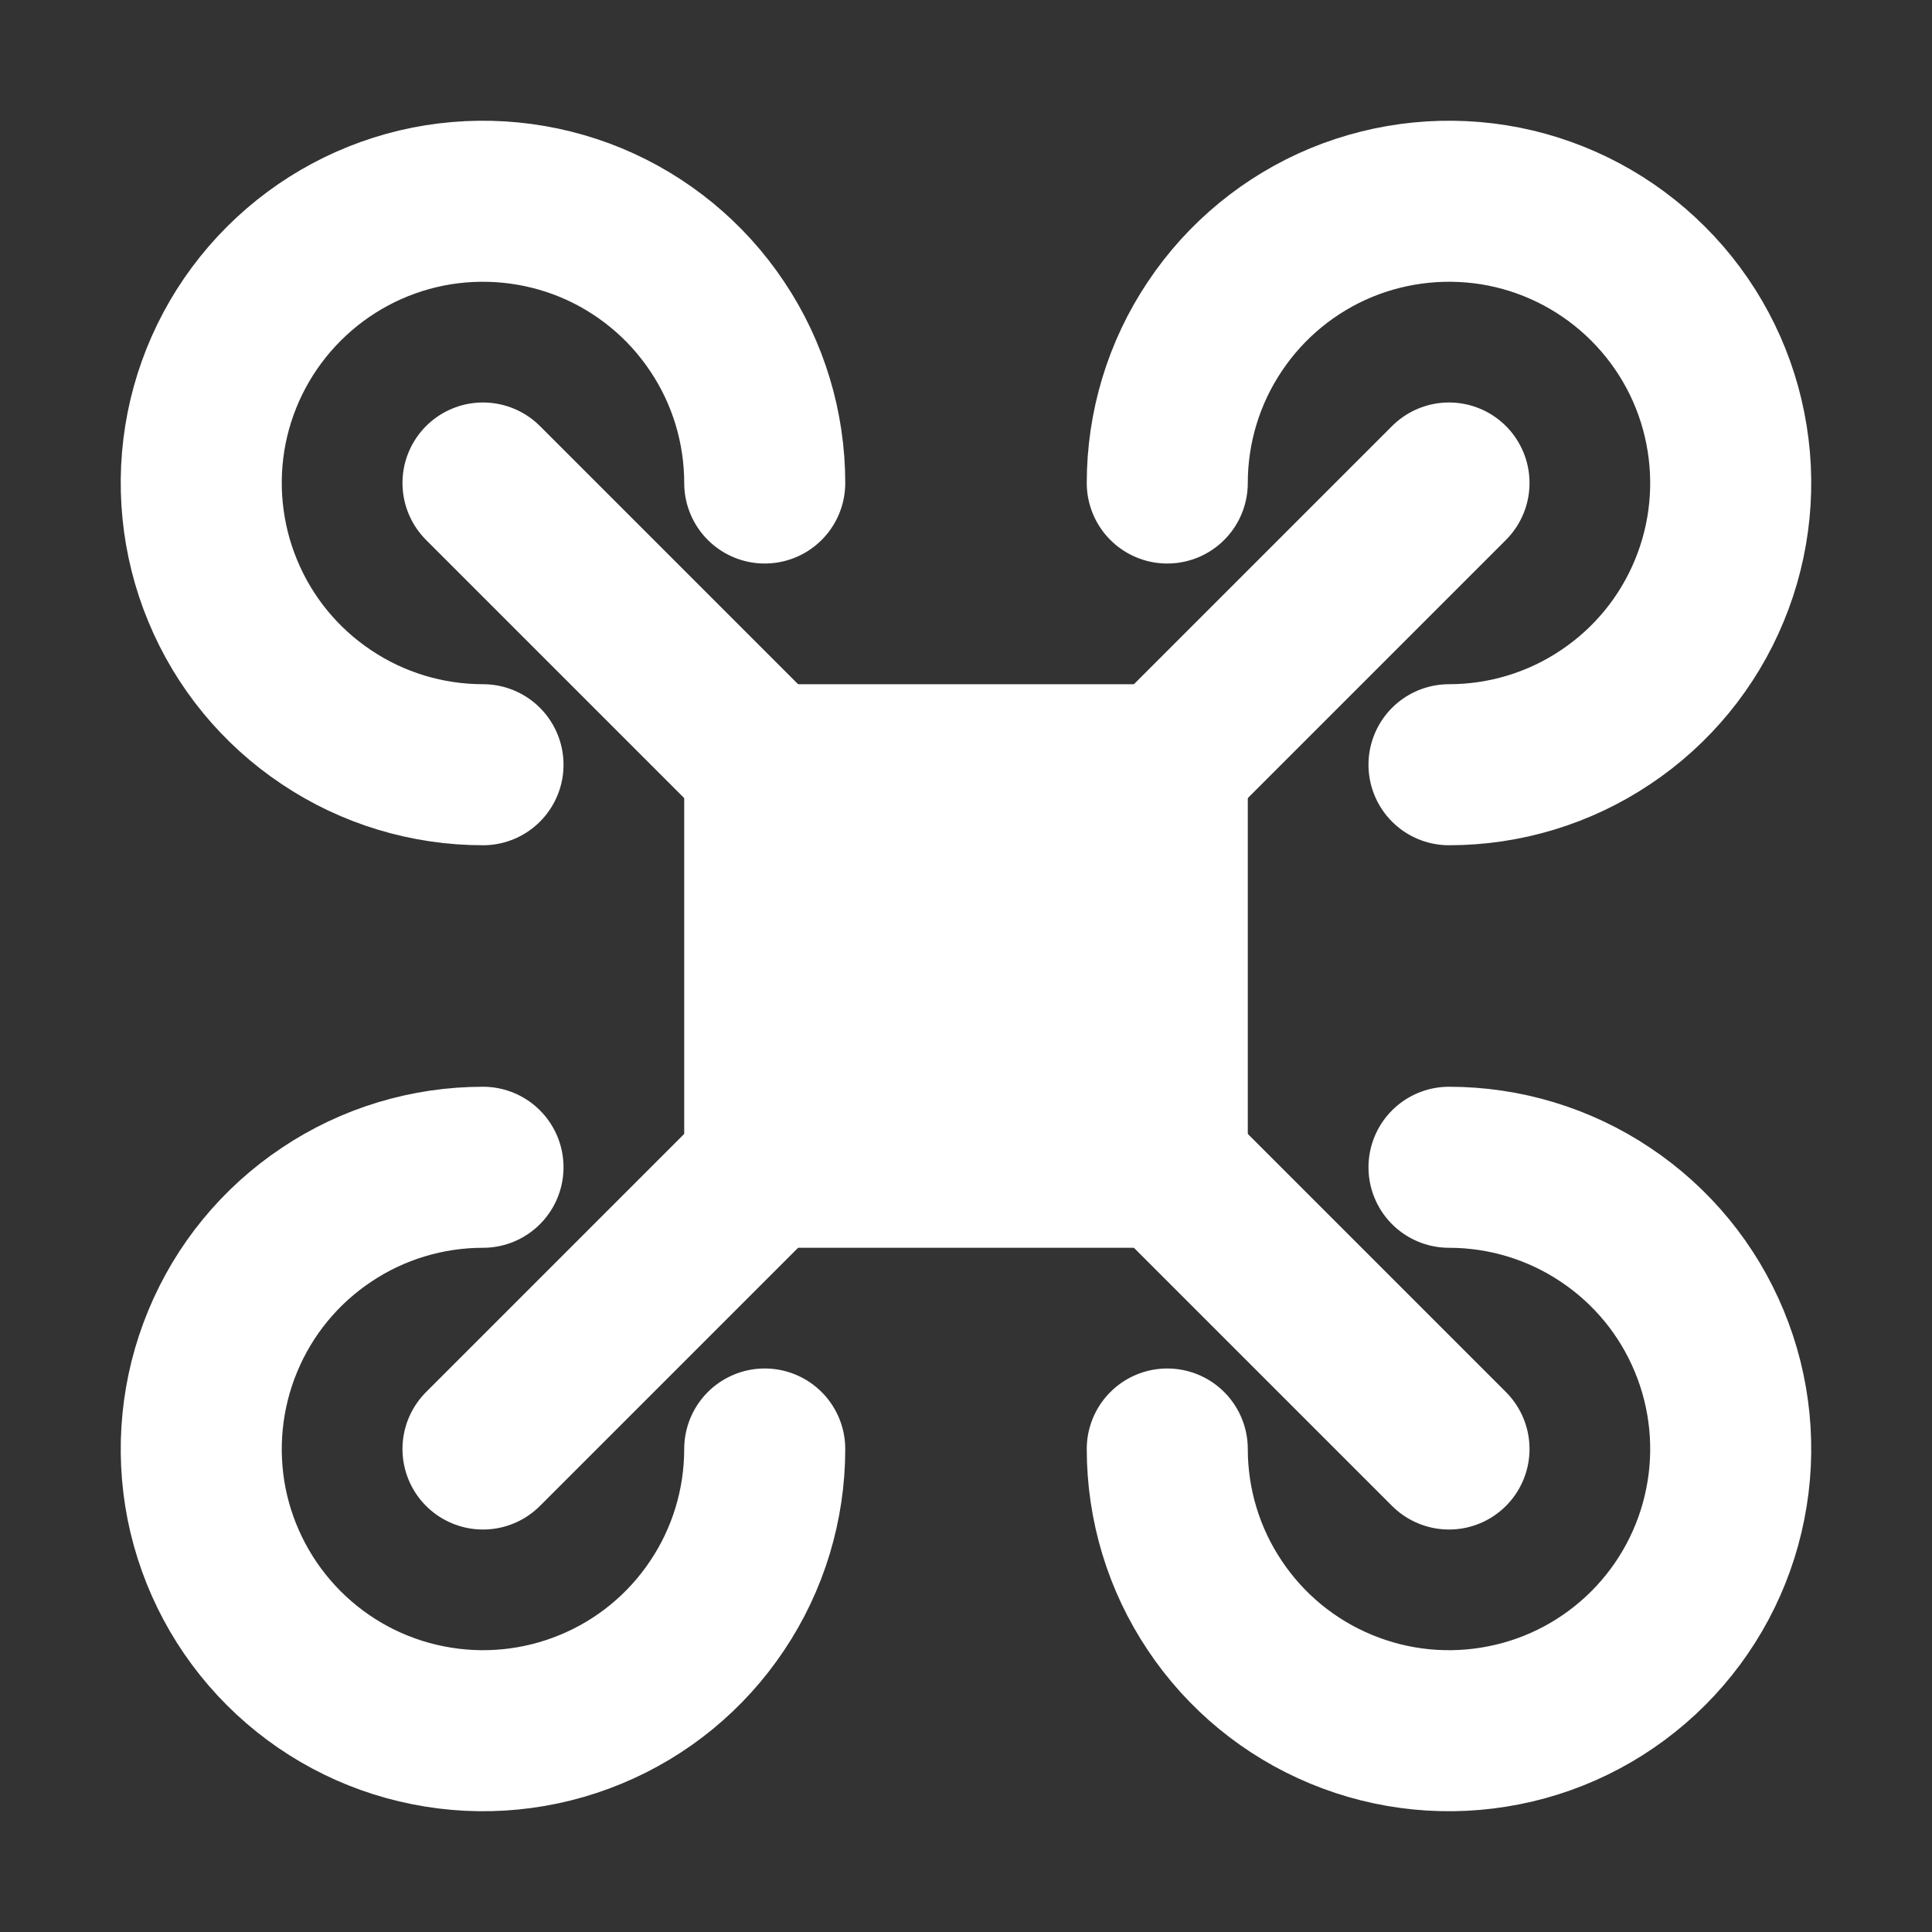
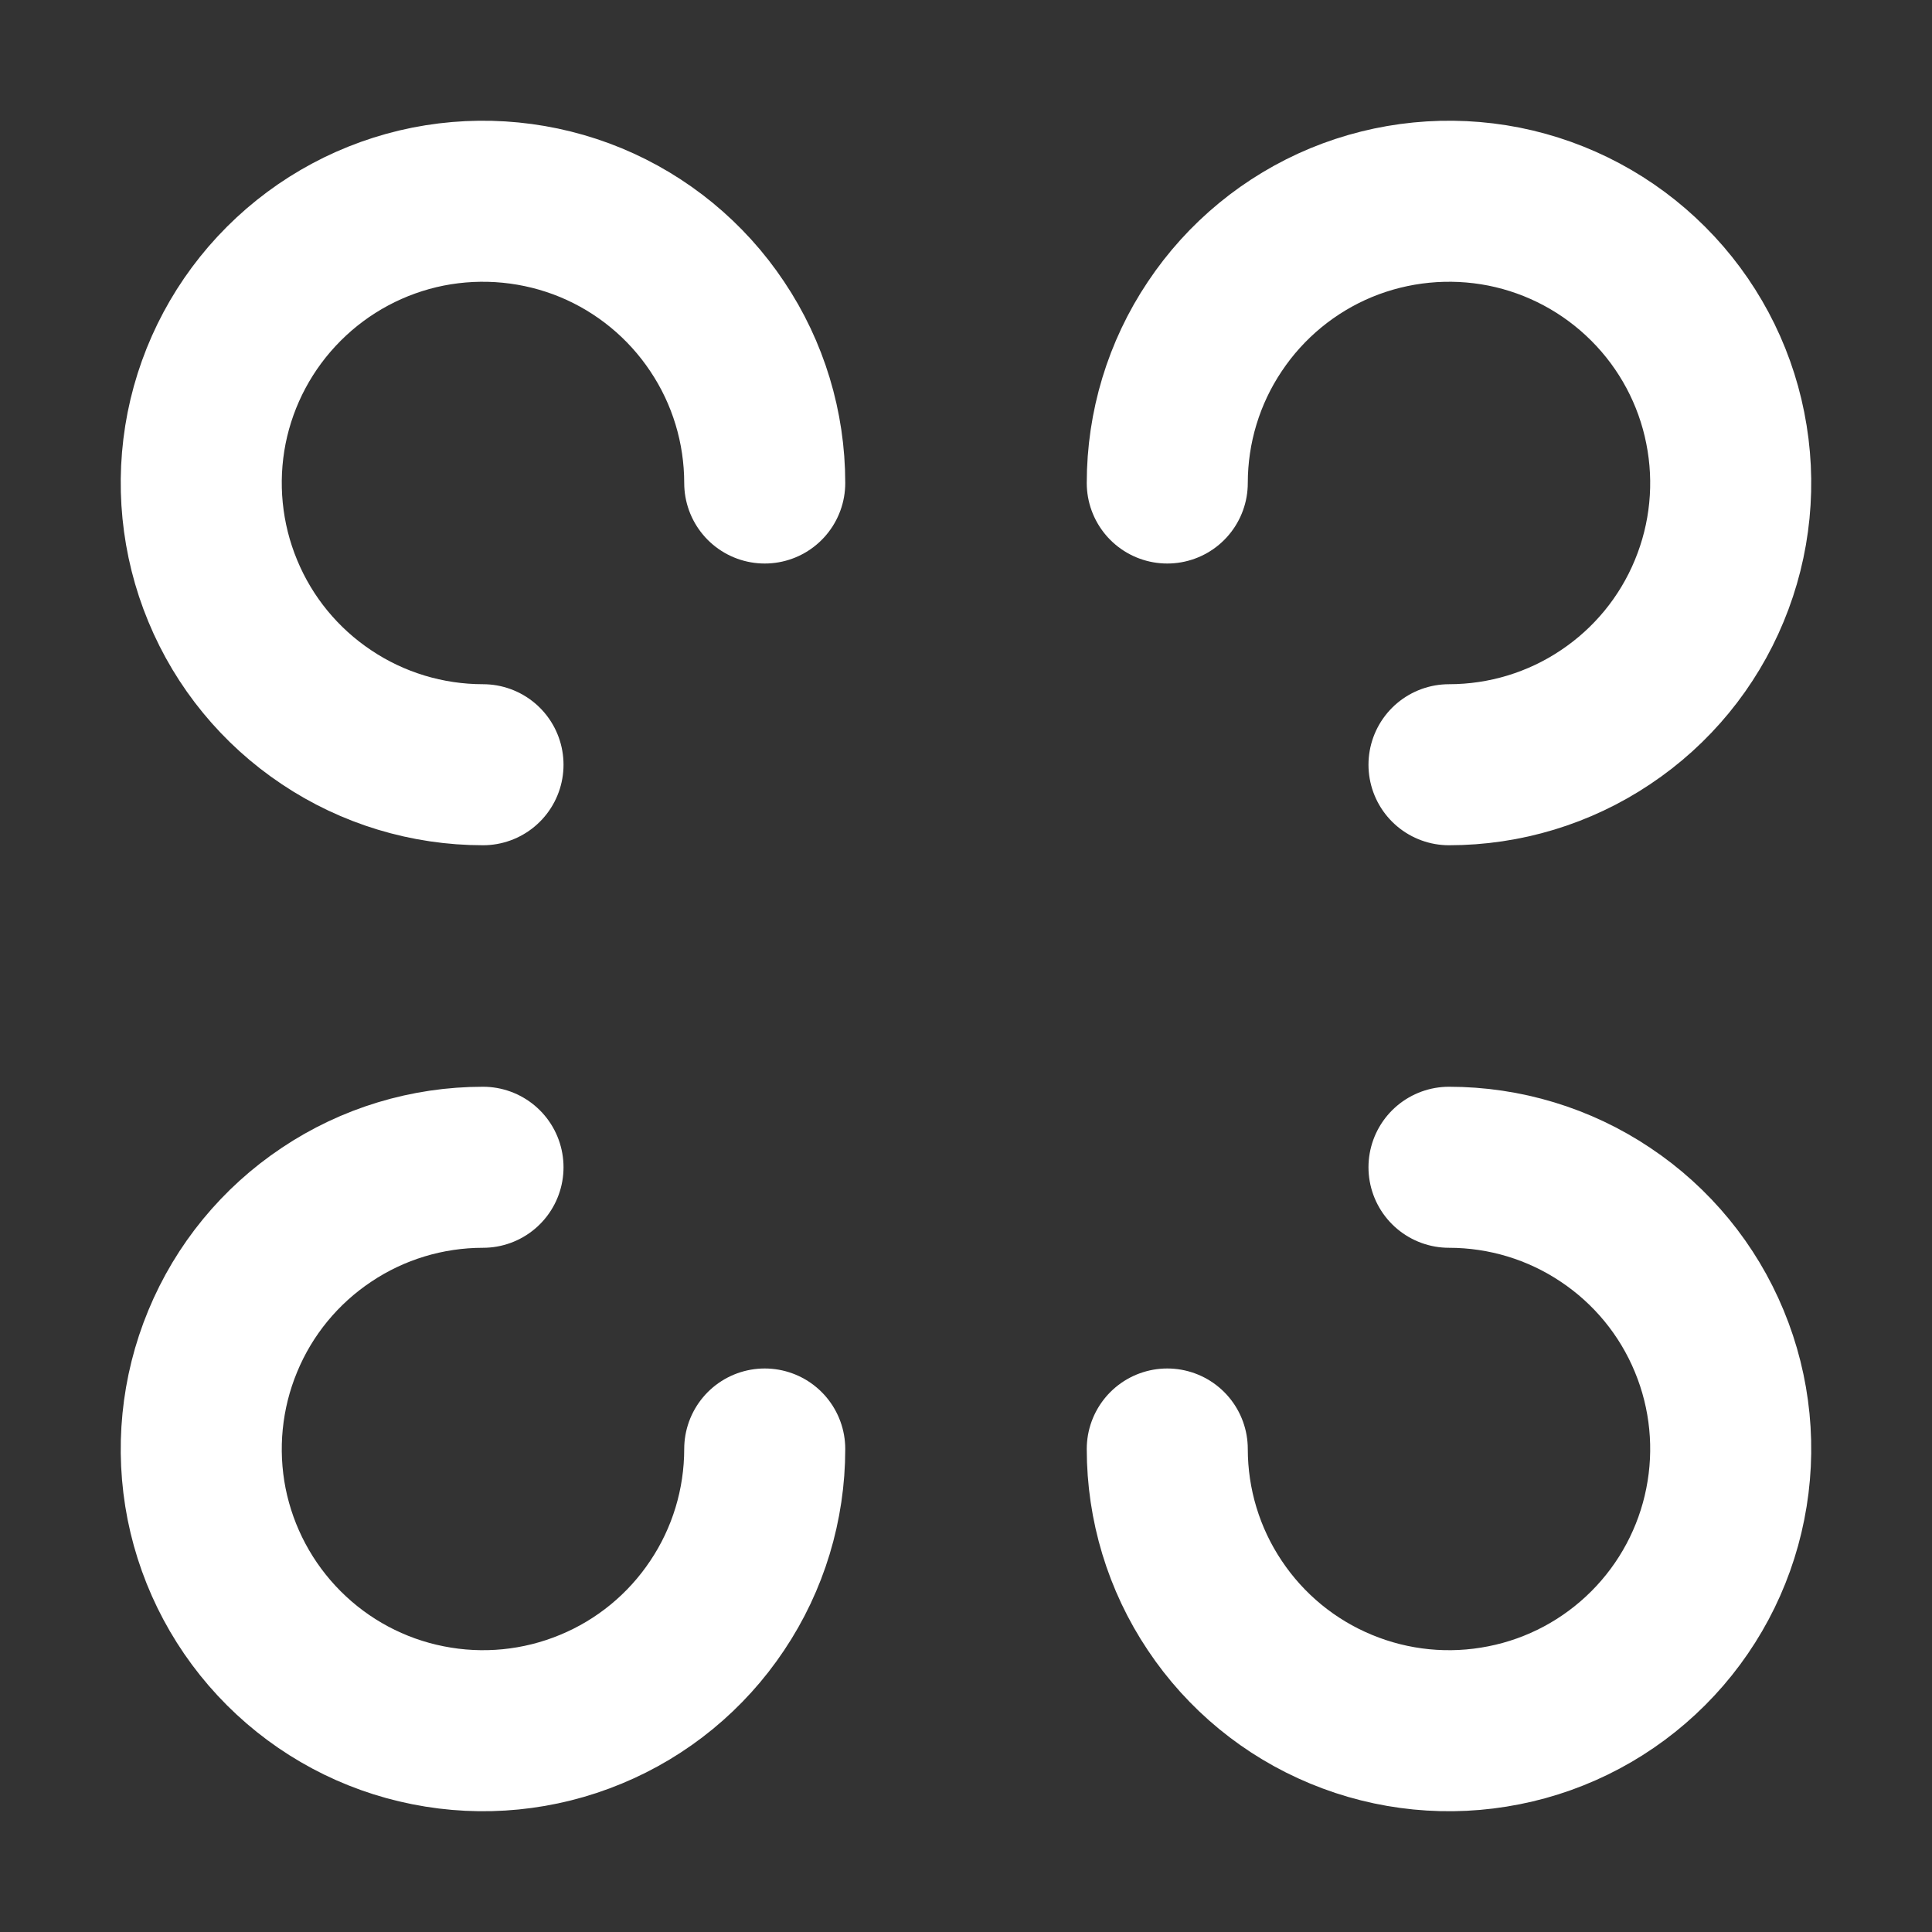
<svg xmlns="http://www.w3.org/2000/svg" width="17" height="17" viewBox="0 0 17 17" fill="none">
  <rect x="0" y="0" width="17" height="17" fill="#333333" stroke="none" />
-   <path d="M4.25 4.25L6.729 6.729M12.75 12.75L10.271 10.271M12.75 4.25L10.271 6.729M4.25 12.75L6.729 10.271" stroke="white" stroke-width="1.417" stroke-linecap="round" stroke-linejoin="round" />
-   <path d="M6.729 6.729H10.271V10.271H6.729V6.729Z" fill="white" stroke="white" stroke-width="1.417" stroke-linecap="round" stroke-linejoin="round" />
  <path d="M12.75 6.729C13.24 6.729 13.72 6.584 14.127 6.311C14.535 6.039 14.853 5.652 15.04 5.199C15.228 4.746 15.277 4.247 15.181 3.766C15.086 3.285 14.85 2.844 14.503 2.497C14.156 2.15 13.715 1.914 13.234 1.818C12.753 1.723 12.254 1.772 11.801 1.959C11.348 2.147 10.961 2.465 10.689 2.873C10.416 3.28 10.271 3.76 10.271 4.25M12.75 10.271C13.24 10.271 13.72 10.416 14.127 10.689C14.535 10.961 14.853 11.348 15.04 11.801C15.228 12.254 15.277 12.753 15.181 13.234C15.086 13.714 14.85 14.156 14.503 14.503C14.156 14.85 13.715 15.086 13.234 15.181C12.753 15.277 12.254 15.228 11.801 15.04C11.348 14.853 10.961 14.535 10.689 14.127C10.416 13.72 10.271 13.24 10.271 12.75M4.25 10.271C3.76 10.271 3.28 10.416 2.873 10.689C2.465 10.961 2.147 11.348 1.96 11.801C1.772 12.254 1.723 12.753 1.818 13.234C1.914 13.714 2.15 14.156 2.497 14.503C2.844 14.85 3.285 15.086 3.766 15.181C4.247 15.277 4.746 15.228 5.199 15.04C5.652 14.853 6.039 14.535 6.311 14.127C6.584 13.72 6.729 13.24 6.729 12.75M4.25 6.729C3.76 6.729 3.28 6.584 2.873 6.311C2.465 6.039 2.147 5.652 1.96 5.199C1.772 4.746 1.723 4.247 1.818 3.766C1.914 3.285 2.15 2.844 2.497 2.497C2.844 2.15 3.285 1.914 3.766 1.818C4.247 1.723 4.746 1.772 5.199 1.959C5.652 2.147 6.039 2.465 6.311 2.873C6.584 3.28 6.729 3.76 6.729 4.25" stroke="white" stroke-width="1.417" stroke-linecap="round" stroke-linejoin="round" />
</svg>